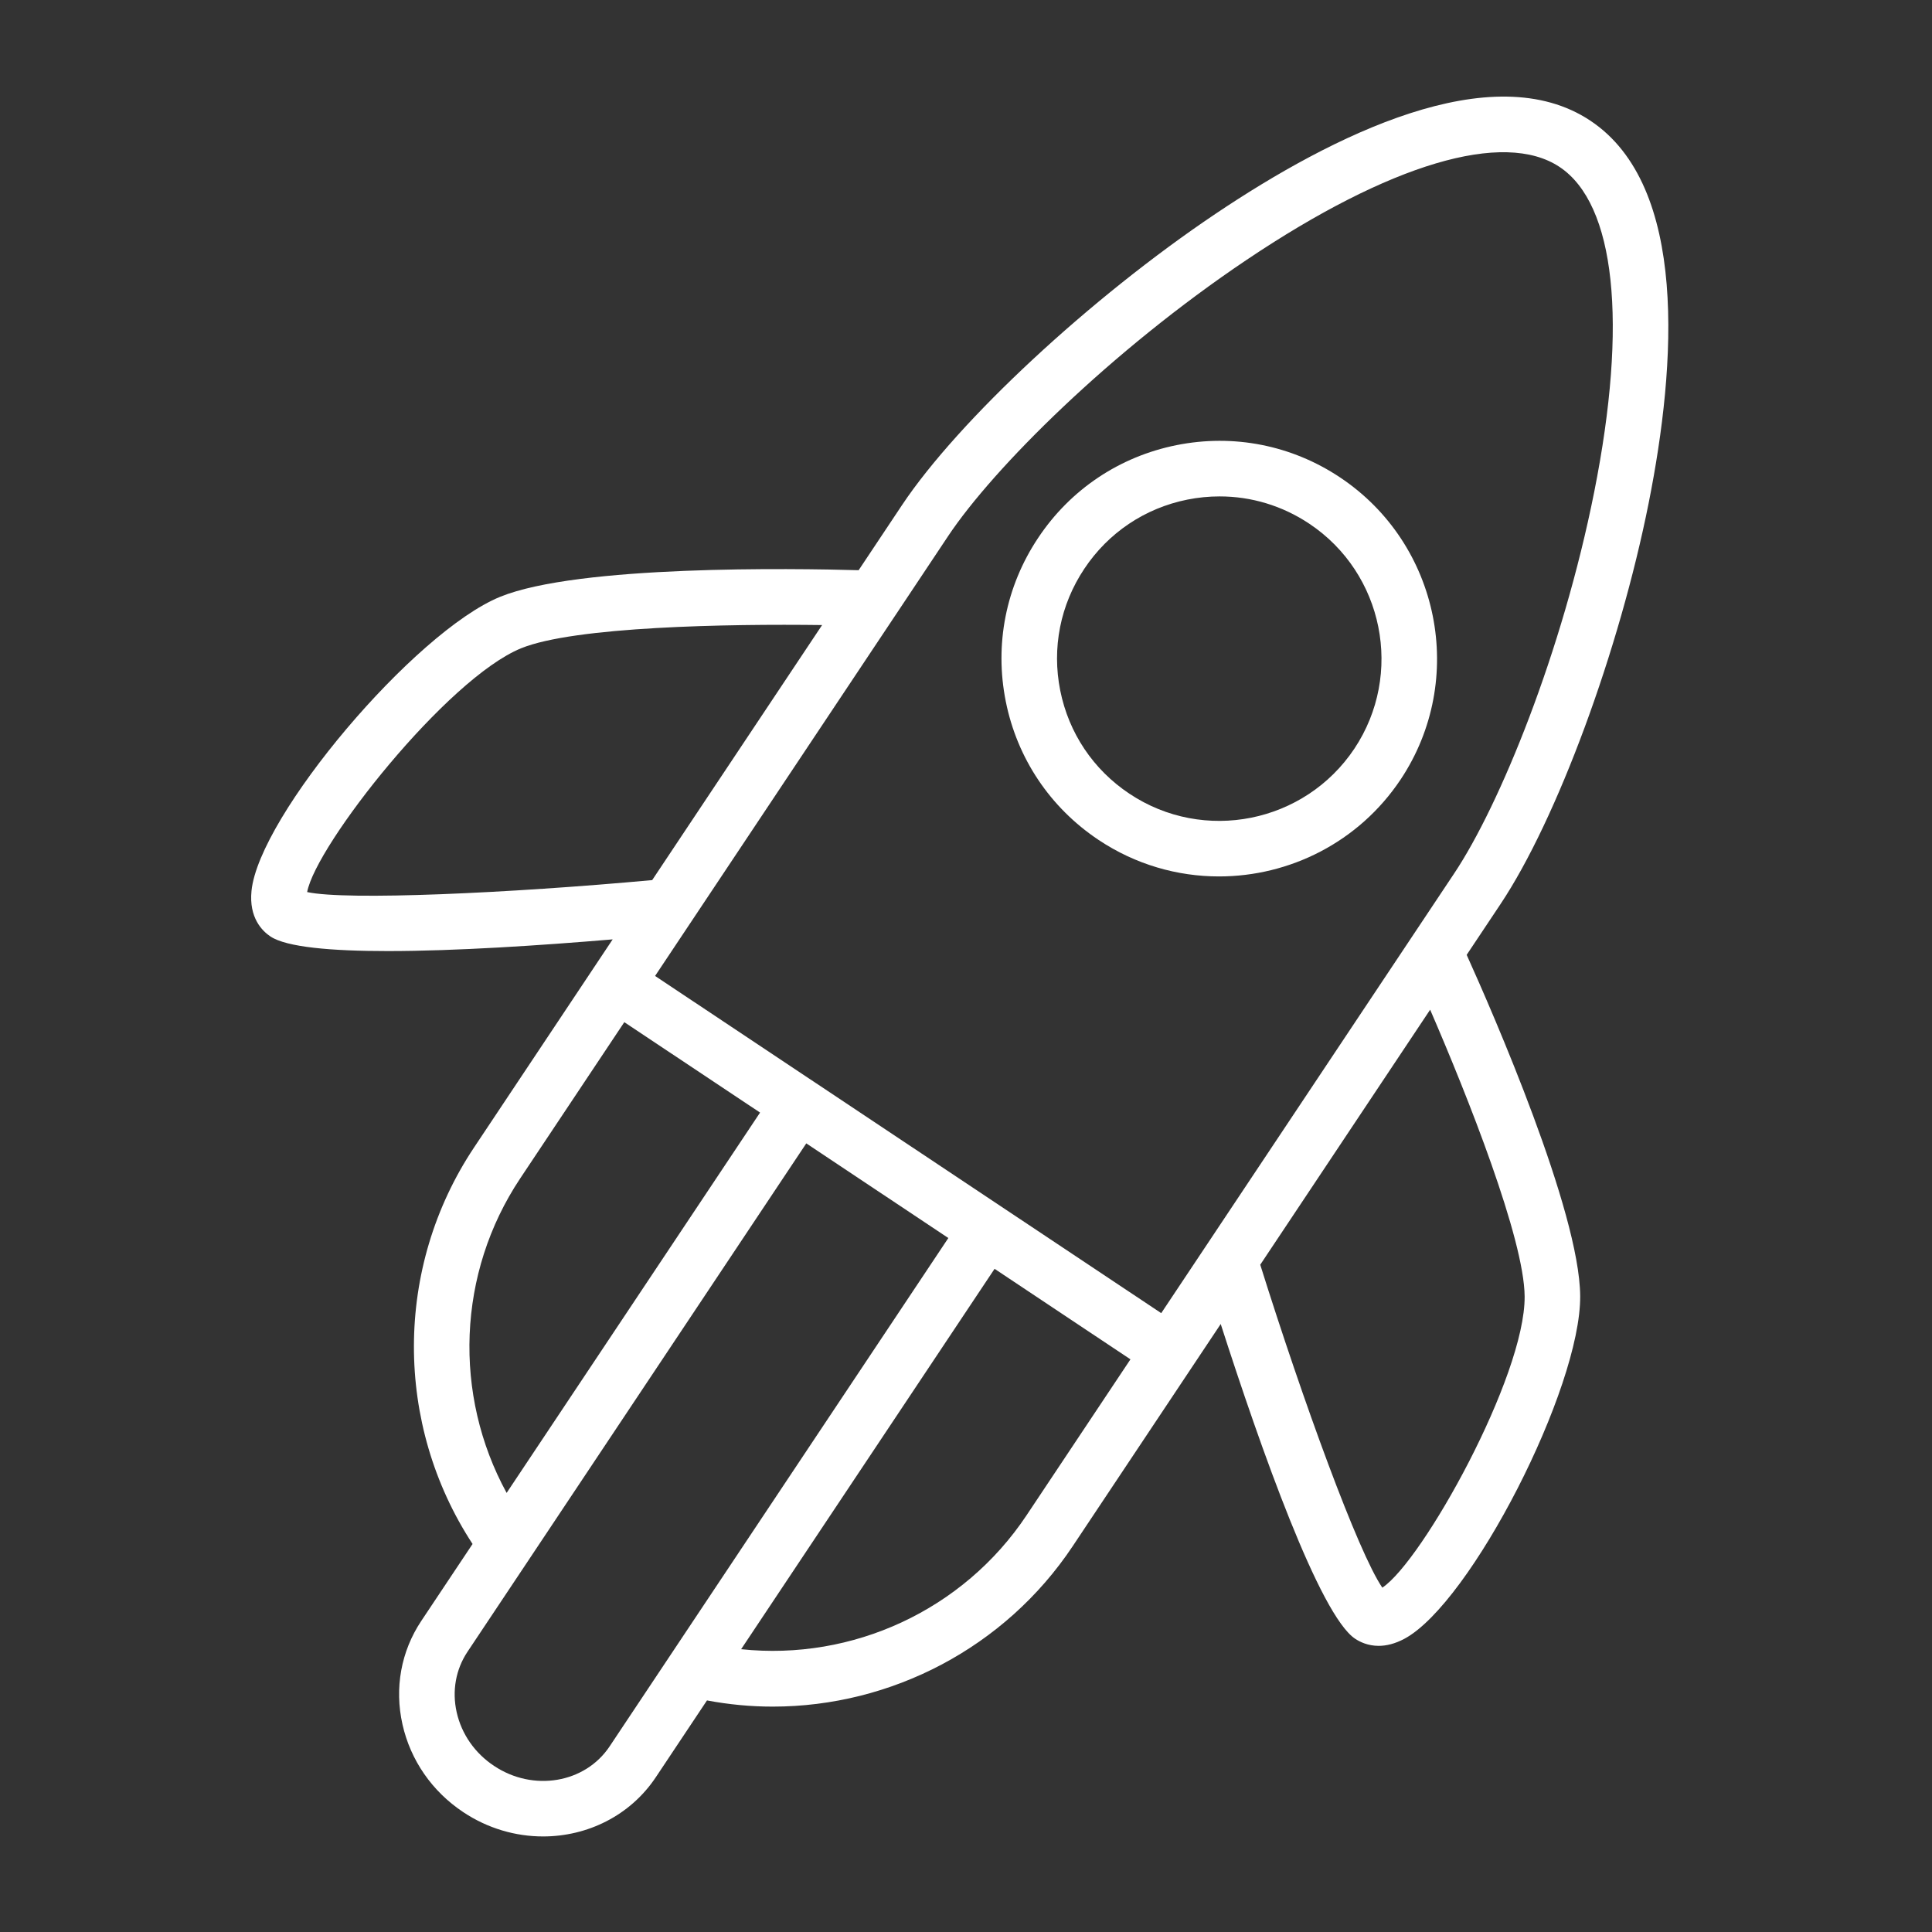
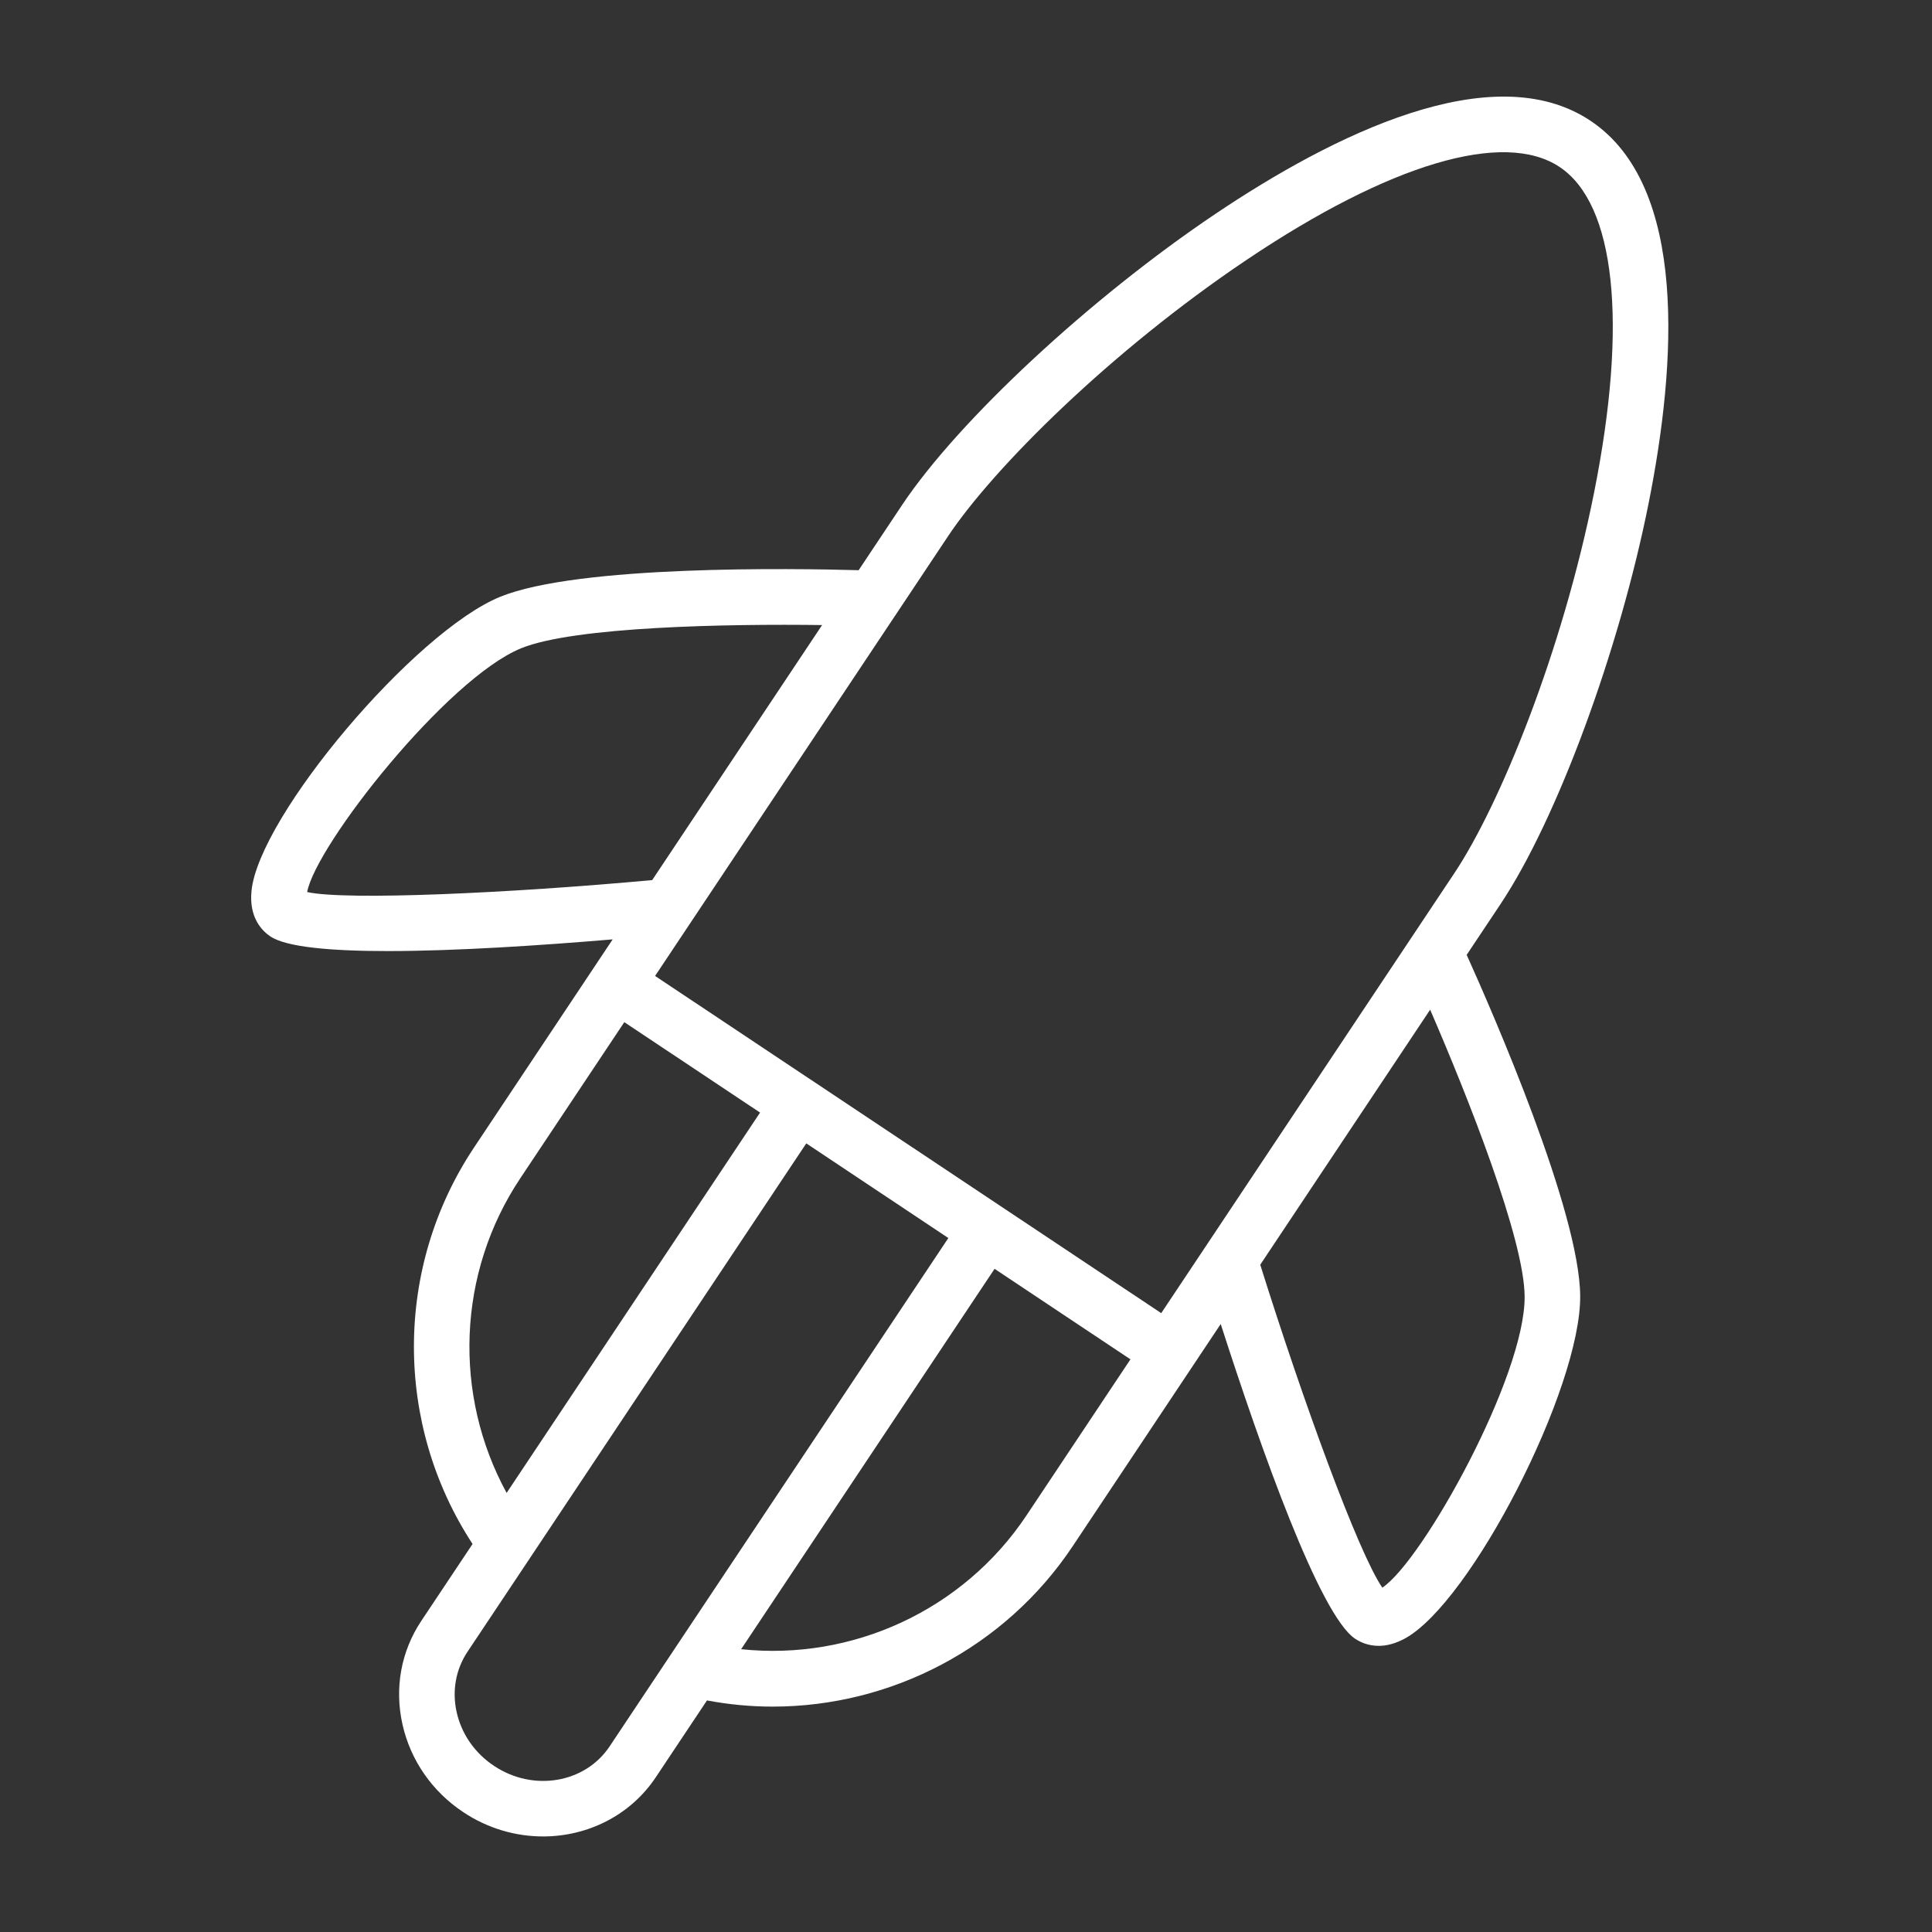
<svg xmlns="http://www.w3.org/2000/svg" width="100" height="100" viewBox="0 0 100 100" fill="none">
  <rect x="0" y="0" width="100" height="100" fill="#333333" stroke="none" />
  <path d="M85.339 26.015C86.762 18.864 87.395 9.629 82.319 6.248C77.245 2.863 68.965 7.001 62.912 11.069C56.429 15.425 49.605 21.767 46.684 26.15L44.443 29.514C41.121 29.42 29.936 29.239 25.884 30.892C21.462 32.7 13.405 42.229 13.018 46.111C12.878 47.505 13.574 48.19 13.999 48.472C14.828 49.026 17.149 49.227 20.075 49.227C23.595 49.227 27.982 48.936 31.712 48.622L30.732 50.093C30.727 50.1 30.721 50.106 30.716 50.112C30.712 50.119 30.71 50.128 30.705 50.134L24.534 59.398C20.394 65.611 20.407 73.725 24.46 79.916L21.805 83.899C20.757 85.473 20.411 87.374 20.832 89.254C21.248 91.11 22.364 92.722 23.975 93.794C25.253 94.646 26.695 95.054 28.109 95.054C30.398 95.054 32.614 93.983 33.944 91.99L36.593 88.014C37.725 88.227 38.864 88.334 39.995 88.334C46.125 88.334 52.017 85.288 55.517 80.039L63.184 68.531C65.284 75.058 68.315 83.607 70.141 84.821C70.392 84.988 70.807 85.189 71.359 85.189C71.744 85.189 72.196 85.09 72.704 84.816C76.137 82.96 81.827 71.855 81.79 67.08C81.76 62.704 77.28 52.447 75.915 49.423L77.665 46.798C80.586 42.419 83.814 33.678 85.339 26.015ZM49.077 27.745C51.425 24.222 57.482 18.183 64.516 13.456C71.931 8.473 77.837 6.717 80.724 8.642C83.609 10.562 84.262 16.69 82.518 25.454C80.862 33.769 77.621 41.683 75.272 45.203L60.105 67.968L42.151 56.007C42.145 56.002 42.14 55.996 42.132 55.991C42.125 55.986 42.118 55.984 42.11 55.98L33.907 50.515L46.326 31.875C46.363 31.826 46.396 31.776 46.428 31.723L49.077 27.745ZM15.898 46.173C16.353 43.729 23.136 35.123 26.971 33.555C29.73 32.43 37.667 32.288 42.552 32.353L33.757 45.554C26.358 46.233 17.936 46.617 15.898 46.173ZM26.926 60.994L32.314 52.907L39.341 57.587L26.223 77.273C23.451 72.199 23.659 65.896 26.926 60.994ZM31.552 90.395C30.281 92.3 27.597 92.754 25.57 91.401C24.577 90.742 23.891 89.755 23.637 88.625C23.39 87.521 23.589 86.409 24.198 85.494L27.382 80.718C27.403 80.687 27.425 80.657 27.443 80.626L41.733 59.181L49.086 64.08L31.552 90.395ZM53.126 78.444C49.854 83.35 44.112 85.97 38.361 85.362L51.479 65.674L58.512 70.359L53.126 78.444ZM78.915 67.102C78.947 71.242 73.637 80.789 71.549 82.177C70.299 80.359 67.437 72.501 65.23 65.462L74.024 52.262C75.967 56.744 78.894 64.123 78.915 67.102Z" fill="white" />
-   <path d="M56.863 43.475C58.779 44.753 60.948 45.364 63.095 45.364C66.741 45.364 70.324 43.602 72.497 40.345L72.498 40.344C75.939 35.17 74.532 28.157 69.361 24.711C66.855 23.041 63.846 22.449 60.897 23.04C57.944 23.632 55.4 25.337 53.733 27.843C52.062 30.348 51.468 33.355 52.059 36.307C52.65 39.258 54.357 41.804 56.863 43.475ZM56.126 29.436C57.368 27.57 59.262 26.3 61.461 25.859C62.017 25.748 62.575 25.694 63.128 25.694C64.768 25.694 66.371 26.175 67.766 27.105C71.619 29.672 72.666 34.895 70.103 38.75C67.53 42.606 62.306 43.649 58.459 41.083C56.59 39.838 55.318 37.942 54.878 35.743C54.437 33.542 54.88 31.304 56.126 29.436Z" fill="white" />
</svg>